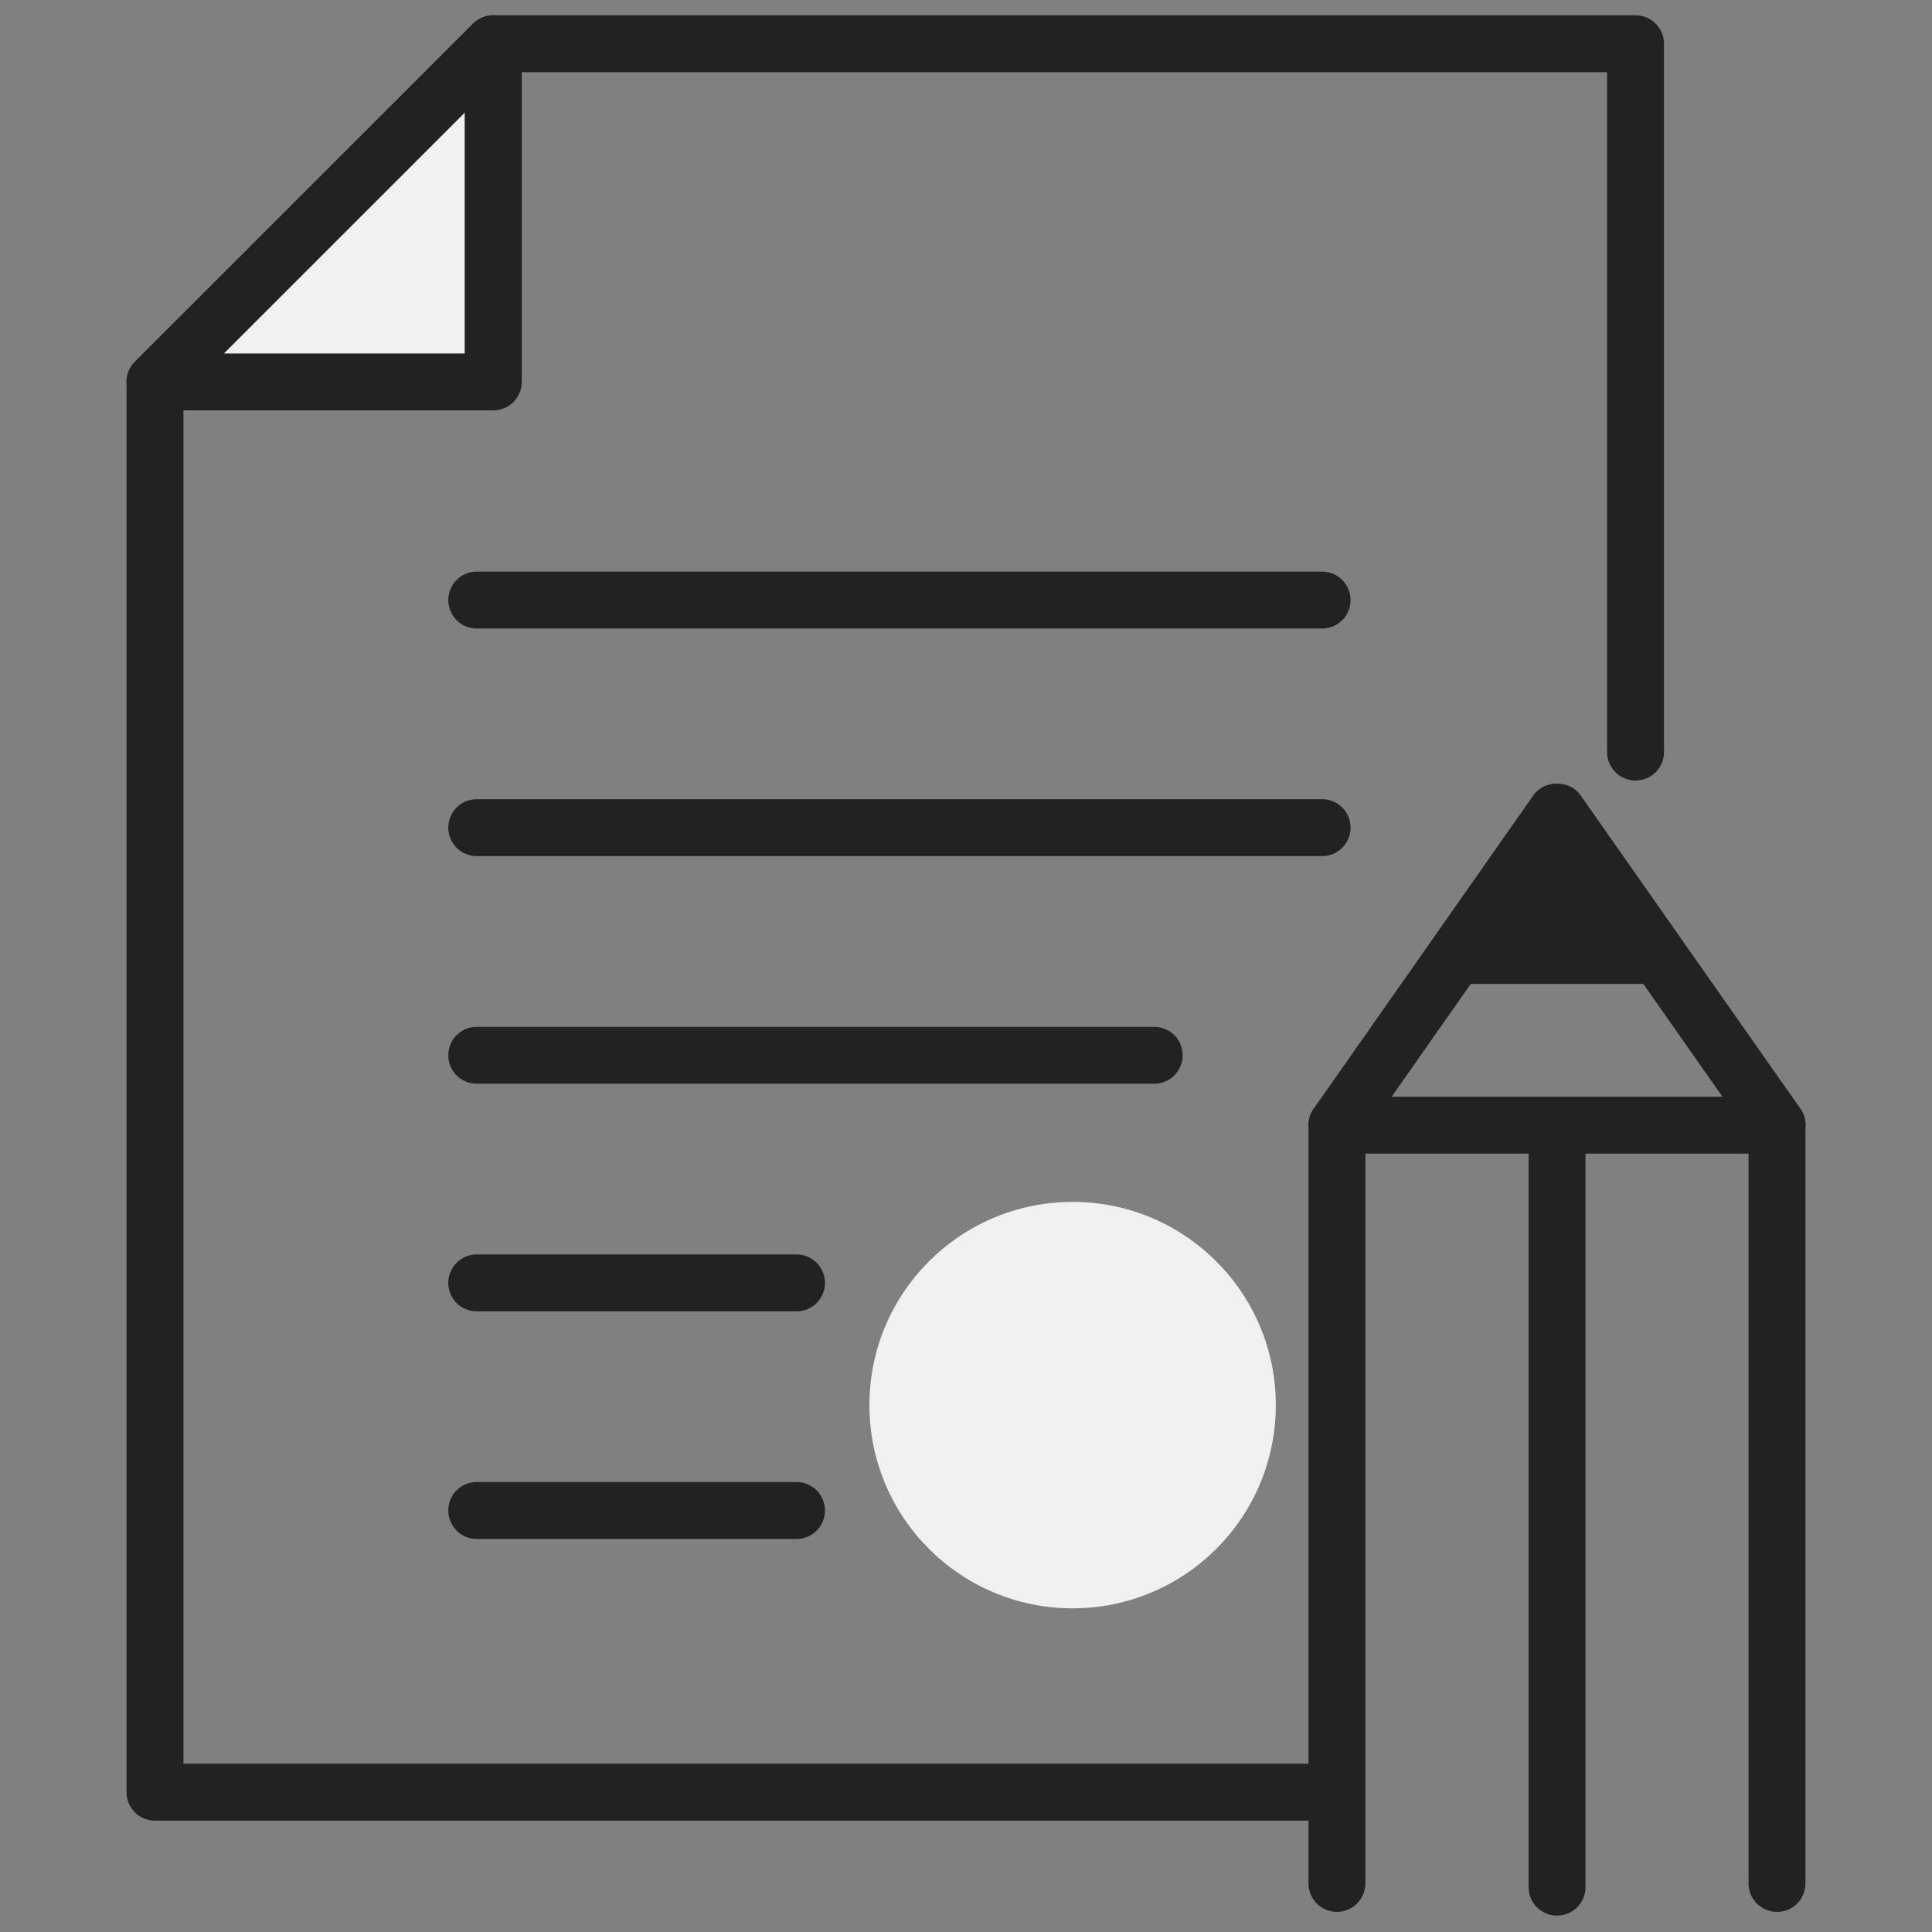
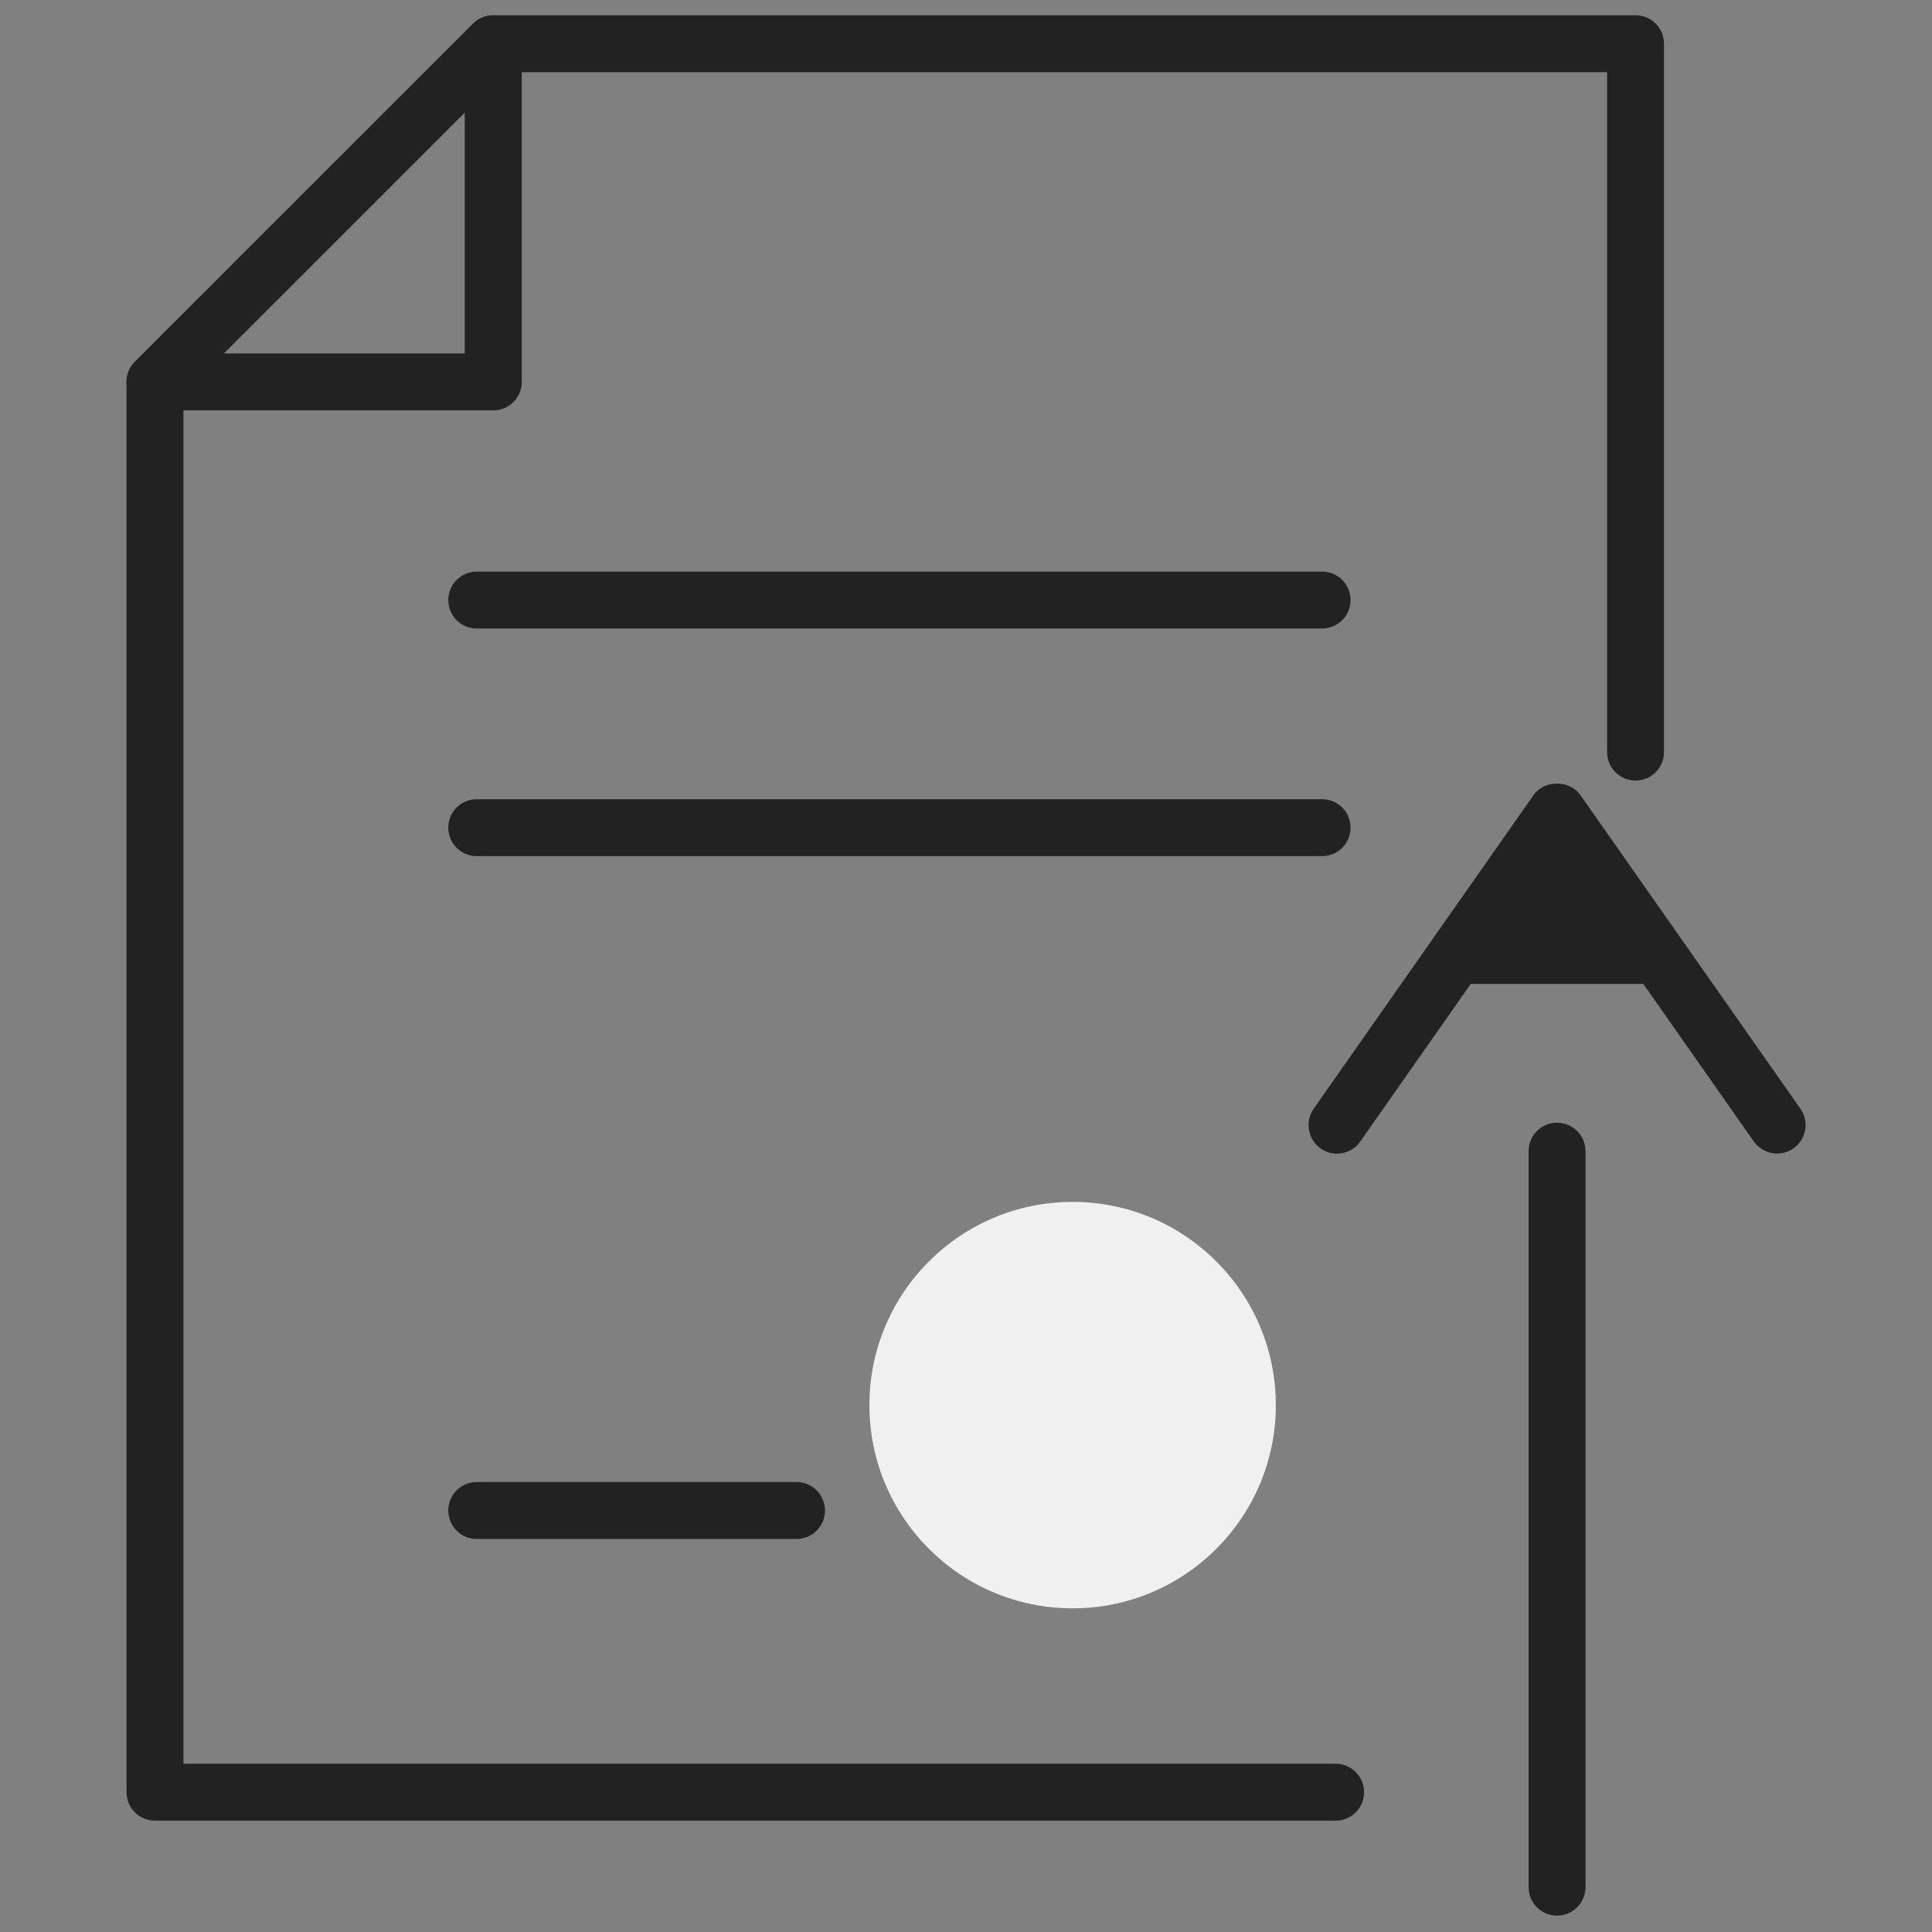
<svg xmlns="http://www.w3.org/2000/svg" width="60" height="60" viewBox="0 0 60 60" fill="none">
  <rect x="0" y="0" width="60" height="60" fill="#808080" stroke="none" />
  <g clip-path="url(#clip0_2153_3538)">
    <path d="M33.311 49.948C36.797 49.948 39.622 47.123 39.622 43.637C39.622 40.152 36.797 37.326 33.311 37.326C29.826 37.326 27 40.152 27 43.637C27 47.123 29.826 49.948 33.311 49.948Z" fill="#F0F0F0" />
-     <path d="M55.187 59.375C54.697 59.375 54.303 58.981 54.303 58.491V35.827H42.403V58.491C42.403 58.981 42.004 59.375 41.519 59.375C41.03 59.375 40.636 58.981 40.636 58.491V34.943C40.636 34.453 41.035 34.06 41.519 34.06H55.187C55.676 34.06 56.07 34.453 56.07 34.943V58.491C56.07 58.981 55.676 59.375 55.187 59.375Z" fill="#222222" />
    <path d="M41.519 35.827C41.343 35.827 41.166 35.776 41.014 35.665C40.615 35.388 40.52 34.832 40.797 34.433L47.628 24.689C47.957 24.22 48.744 24.214 49.078 24.689L55.914 34.433C56.196 34.832 56.095 35.383 55.697 35.665C55.298 35.943 54.747 35.847 54.465 35.448L48.355 26.734L42.246 35.448C42.075 35.696 41.802 35.827 41.524 35.827H41.519Z" fill="#222222" />
    <path d="M44.594 30.556H52.111L48.355 25.199L44.594 30.556Z" fill="#222222" />
    <path d="M48.355 59.491C47.865 59.491 47.472 59.097 47.472 58.607V35.751C47.472 35.261 47.865 34.867 48.355 34.867C48.845 34.867 49.239 35.261 49.239 35.751V58.607C49.239 59.097 48.845 59.491 48.355 59.491Z" fill="#222222" />
-     <path d="M15.315 11.86V1.358L4.813 11.86H15.315Z" fill="#F0F0F0" />
    <path d="M15.315 12.744H4.814C4.455 12.744 4.132 12.527 3.996 12.198C3.859 11.87 3.935 11.487 4.188 11.234L14.694 0.732C14.947 0.48 15.325 0.404 15.659 0.541C15.987 0.677 16.204 1 16.204 1.359V11.86C16.204 12.35 15.81 12.744 15.32 12.744H15.315ZM6.944 10.977H14.432V3.494L6.949 10.977H6.944Z" fill="#222222" />
    <path d="M41.478 56.542H4.813C4.324 56.542 3.93 56.149 3.93 55.659V11.86C3.93 11.628 4.021 11.405 4.187 11.239L14.694 0.732C14.855 0.571 15.083 0.475 15.315 0.475H50.793C51.283 0.475 51.677 0.868 51.677 1.358V23.356C51.677 23.846 51.283 24.24 50.793 24.24C50.304 24.24 49.91 23.846 49.91 23.356V2.242H15.684L5.697 12.228V54.775H41.478C41.968 54.775 42.362 55.169 42.362 55.659C42.362 56.149 41.968 56.542 41.478 56.542Z" fill="#222222" />
    <path d="M41.06 19.519H14.805C14.316 19.519 13.922 19.125 13.922 18.636C13.922 18.146 14.316 17.752 14.805 17.752H41.06C41.549 17.752 41.943 18.146 41.943 18.636C41.943 19.125 41.549 19.519 41.06 19.519Z" fill="#222222" />
    <path d="M41.06 26.587H14.805C14.316 26.587 13.922 26.194 13.922 25.704C13.922 25.214 14.316 24.82 14.805 24.82H41.06C41.549 24.82 41.943 25.214 41.943 25.704C41.943 26.194 41.549 26.587 41.06 26.587Z" fill="#222222" />
-     <path d="M35.844 33.656H14.805C14.316 33.656 13.922 33.262 13.922 32.772C13.922 32.282 14.316 31.889 14.805 31.889H35.844C36.334 31.889 36.728 32.282 36.728 32.772C36.728 33.262 36.334 33.656 35.844 33.656Z" fill="#222222" />
-     <path d="M24.737 40.725H14.805C14.316 40.725 13.922 40.331 13.922 39.842C13.922 39.352 14.316 38.958 14.805 38.958H24.737C25.226 38.958 25.62 39.352 25.62 39.842C25.62 40.331 25.226 40.725 24.737 40.725Z" fill="#222222" />
    <path d="M24.737 47.794H14.805C14.316 47.794 13.922 47.4 13.922 46.91C13.922 46.42 14.316 46.026 14.805 46.026H24.737C25.226 46.026 25.62 46.42 25.62 46.91C25.62 47.4 25.226 47.794 24.737 47.794Z" fill="#222222" />
  </g>
  <defs>
    <clipPath id="clip0_2153_3538">
      <rect width="54" height="60" fill="white" transform="translate(3)" />
    </clipPath>
  </defs>
</svg>